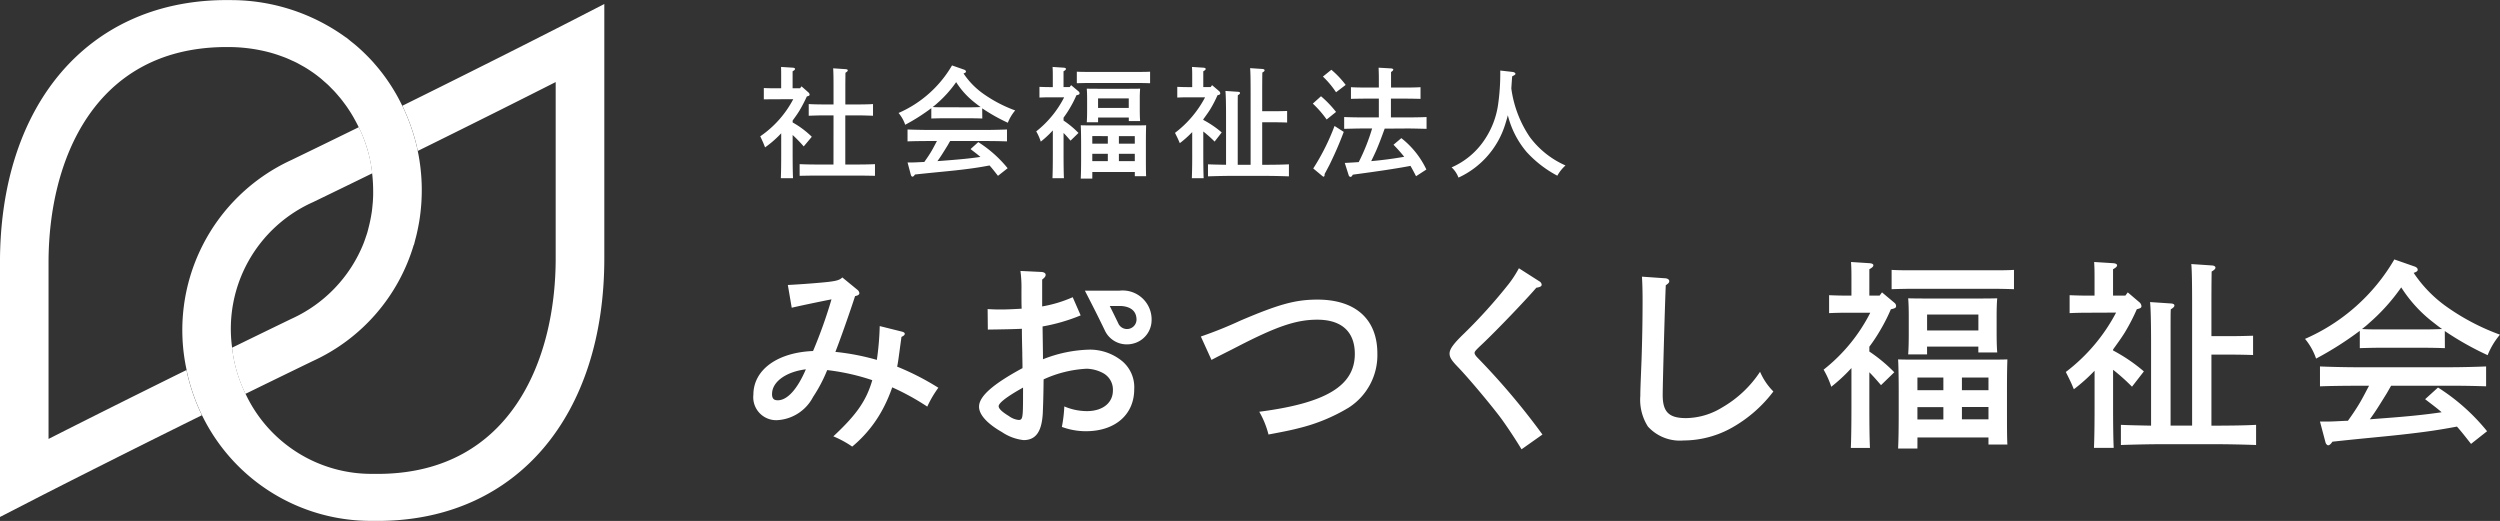
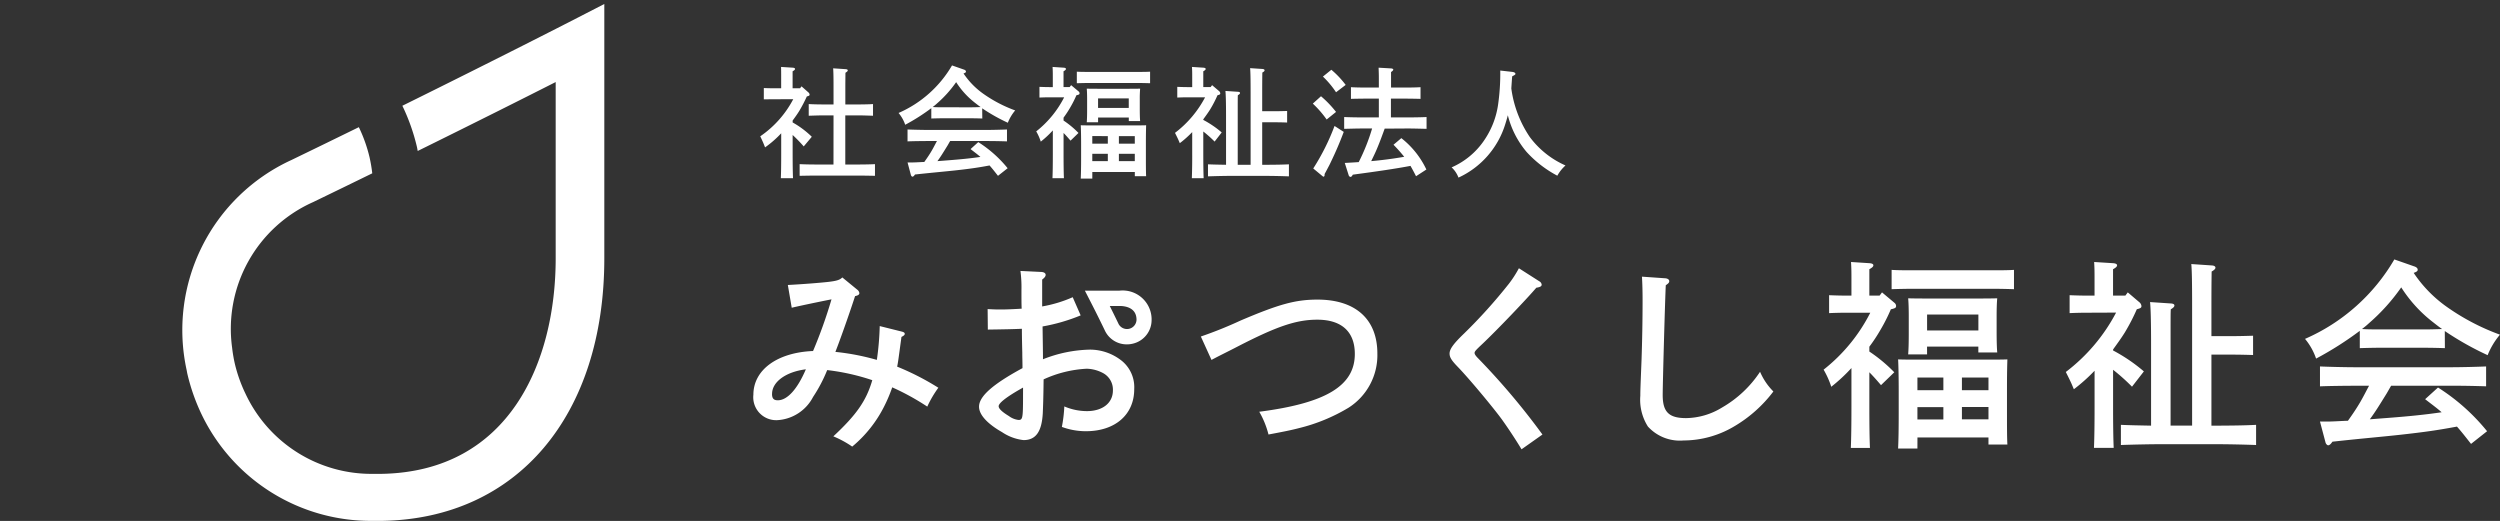
<svg xmlns="http://www.w3.org/2000/svg" width="223.109" height="46.488">
  <rect width="100%" height="100%" fill="#333333" stroke="none" />
  <g fill="#fff">
-     <path d="M37.055 21.407c.035-.126.068-.252.1-.379.081-.334.15-.668.211-1 .012-.067.027-.132.037-.2a17.25 17.25 0 00-.2-6.716 17.776 17.776 0 00-1.3-3.67c-.014-.03-.031-.058-.046-.086a15.118 15.118 0 00-.482-.92c-.024-.045-.051-.089-.078-.134a16.409 16.409 0 00-1.817-2.547c-.067-.076-.131-.156-.2-.23a15.37 15.37 0 00-.585-.611 15.934 15.934 0 00-.912-.847c-.141-.122-.289-.237-.436-.353s-.3-.253-.456-.369h-.015A17.484 17.484 0 0020.722.009c-.3-.006-.591-.006-.889 0C7.783.209-.002 9.4-.002 23.437v22.7L3.184 44.5c.078-.041 5.994-3.078 14.833-7.443a17.745 17.745 0 01-1.3-3.672c-.028-.12-.045-.243-.071-.364-5.289 2.609-9.6 4.775-12.314 6.15V23.432c0-9.176 4.091-19.045 15.571-19.231h.739a14.482 14.482 0 012.844.337c.225.049.446.105.663.164a12.948 12.948 0 01.974.316c.1.037.2.072.3.111.212.083.418.175.62.269.089.04.179.077.265.12.213.1.418.217.621.332.068.039.14.073.207.113.249.148.49.3.724.464.015.011.032.021.048.031q.366.258.707.536c.1.081.189.166.284.249.122.107.247.212.364.321s.222.221.332.333c.089.09.177.177.262.269.117.126.227.256.337.386.069.08.139.161.206.242.113.141.222.285.329.43.054.071.108.143.159.215.111.157.216.315.319.473.04.062.08.123.118.185.105.171.208.343.3.515l.082.149c.1.185.2.371.289.559a12.234 12.234 0 011.216 4.161c.031.261.053.527.068.8l.005.087q.019.382.018.771v.136c0 .251-.013.5-.031.757 0 .053-.012.105-.015.158-.022.252-.046.505-.082.76l-.008.04a13.012 13.012 0 01-.271 1.316c-.04.157-.076.314-.123.47-.04.136-.091.272-.136.408-.063.186-.126.373-.2.558a12.474 12.474 0 01-6.452 6.721q-2.734 1.323-5.278 2.568a12.849 12.849 0 00.243 1.436 13.075 13.075 0 00.954 2.683c1.915-.938 3.928-1.919 6.019-2.932a16.583 16.583 0 009-10.359h.015c.046-.156.079-.304.117-.452z" />
    <path d="M50.742 1.995c-.08.04-6 3.078-14.834 7.443a17.793 17.793 0 011.3 3.67c.028.119.045.244.071.365 5.289-2.609 9.6-4.775 12.312-6.15v15.735c0 9.175-4.09 19.046-15.569 19.231h-.731a12.409 12.409 0 01-11.38-7.148 13.073 13.073 0 01-.954-2.683 12.852 12.852 0 01-.243-1.436 12.379 12.379 0 017.23-12.986q2.734-1.323 5.278-2.568a13.463 13.463 0 00-.243-1.436 13.082 13.082 0 00-.955-2.683c-1.915.938-3.928 1.92-6.019 2.932a16.7 16.7 0 00-9.351 18.735c.026.121.042.244.071.364a17.747 17.747 0 001.3 3.672 16.745 16.745 0 0015.181 9.432h.89c12.05-.194 19.835-9.391 19.835-23.428V.356zm18.272 6.862c-.225 0-.634.01-.848.01V7.858c.235.01.623.021.848.021h.7v-.915c0-.483 0-.613-.01-.99l1.054.066c.117.01.193.054.193.107 0 .076-.064.13-.216.215v1.515h.667l.129-.172.635.559a.293.293 0 01.085.172c0 .086-.032.118-.247.172a13.079 13.079 0 01-.666 1.279c-.184.3-.387.58-.6.87v.171a8.014 8.014 0 011.71 1.279l-.72.86a13.358 13.358 0 00-.99-1.021v1.656c0 .988.012 1.719.033 2.2h-1.086c.022-.483.032-1.213.032-2.2v-1.806a9.311 9.311 0 01-1.44 1.257c-.032-.086-.064-.162-.085-.215-.054-.15-.172-.409-.344-.774a9.171 9.171 0 002.943-3.31zm5.373 1.44h-.924c-.355 0-.968.022-1.289.032V9.287c.321.022.87.034 1.289.034h.924V7.708c0-.848-.01-1.3-.032-1.611l1.117.075c.118.01.184.042.184.108s-.054.118-.206.215c0 .311-.009.87-.009 1.213v1.613h1.181c.419 0 .968-.012 1.289-.034v1.042c-.333-.01-.934-.032-1.289-.032h-1.185v4.384h1.149c.429 0 1.129-.01 1.5-.032v1.042c-.4-.01-1.1-.022-1.5-.022h-3.729c-.451 0-1.054.012-1.494.022v-1.042c.409.022 1.021.032 1.494.032h1.526zm13.277.28a32.068 32.068 0 00-1.075-.022h-2.4c-.311 0-.762.01-1.075.022v-.924a17.827 17.827 0 01-2.33 1.482 3.284 3.284 0 00-.593-1.053 10.262 10.262 0 004.771-4.244l1.042.365c.14.042.2.108.2.182s-.042.108-.215.172a6.969 6.969 0 001.772 1.816 12.038 12.038 0 002.838 1.482 3.938 3.938 0 00-.657 1.1 16.139 16.139 0 01-2.288-1.289zm1.4 5.114c-.247-.311-.485-.623-.753-.924-1.041.194-1.708.291-3.062.441-.4.042-.495.054-2.149.215-.527.054-.645.064-1.441.15-.086.129-.161.194-.225.194s-.118-.076-.14-.14l-.3-1.128h.345c.387 0 .762-.032 1.149-.044.237-.333.473-.676.677-1.031.161-.279.3-.559.451-.838h-.7c-.527 0-1.461.01-1.924.032v-1.063c.441.021 1.375.042 1.924.042h5.028c.591 0 1.441-.022 1.924-.042v1.063a53.414 53.414 0 00-1.924-.032h-3.148c-.1.161-.172.3-.237.407-.419.677-.6.978-.9 1.387l.837-.064c1.29-.1 2.118-.183 3-.311-.279-.248-.58-.463-.88-.7l.688-.623a10.864 10.864 0 012.622 2.331zm-2.472-6.114c.311 0 .612-.01.924-.022-.172-.118-.333-.247-.485-.365a7.259 7.259 0 01-1.7-1.859 10.43 10.43 0 01-1.708 1.9 5.011 5.011 0 01-.388.321c.323.022.635.022.956.022zm7.031-.892c-.289 0-.634.01-.859.022v-.956c.235.01.623.022.859.022h.333v-.809c0-.483 0-.613-.021-.99l1 .066c.127.01.193.054.193.107 0 .076-.066.13-.215.215v1.409h.548l.129-.172.667.559a.218.218 0 01.086.161c0 .1-.032.128-.28.182a9.293 9.293 0 01-.548 1.085 9.178 9.178 0 01-.6.914v.258a8.165 8.165 0 011.332 1.107l-.708.688c-.206-.237-.409-.473-.623-.688v1.838c0 .988.01 1.719.032 2.2h-1.022c.022-.483.032-1.213.032-2.2v-2.064a8.912 8.912 0 01-1.075 1 4.615 4.615 0 00-.407-.914 9.131 9.131 0 002.494-3.041zm9.015-1.257c-.3-.01-.751-.022-1.063-.022h-4.4c-.311 0-.773.012-1.075.022V6.397c.3.021.763.021 1.075.021h4.4c.312 0 .762 0 1.063-.021zm-5.157 8.512h-1.032c.022-.431.033-1.054.033-1.892v-1.161c0-.644-.012-1.375-.033-1.708.29.01.549.01.914.01h4.008c.377 0 .634 0 .913-.01-.009.354-.021.688-.021 1.708v.956c0 .892 0 1.472.021 1.88h-1.009v-.375h-3.793zm.515-5.029h-1.01c.022-.258.032-.613.032-1.14v-.913c0-.344-.01-.752-.032-.946.377.01.71.01 1.182.01h2.4c.483 0 .806 0 1.182-.01a10.55 10.55 0 00-.032.946v.828c0 .505.01.88.032 1.117h-1.012v-.311h-2.739zm.87 1.235H97.48v.677h1.386zm-1.386 1.58v.656h1.386v-.656zm3.254-4.094v-.85h-2.739v.85zm.539 3.191v-.677h-1.419v.677zm-1.419 1.558h1.419v-.656h-1.419zm6.07-5.696c-.289 0-.634.01-.86.022v-.956c.236.01.625.022.86.022h.473v-.809c0-.483 0-.613-.021-.99l1.031.066c.118.01.193.054.193.107 0 .076-.064.13-.215.215v1.409h.656l.13-.172.644.547a.321.321 0 01.086.184c0 .085-.032.117-.248.171a10.375 10.375 0 01-.644 1.247c-.193.311-.409.6-.623.9v.054a8.924 8.924 0 011.644 1.117l-.634.817a10.485 10.485 0 00-1.01-.9v1.967c0 .988.012 1.719.032 2.2h-1.053a55.29 55.29 0 00.032-2.2v-1.914a9.2 9.2 0 01-1.107.988l-.086-.2c-.076-.184-.194-.419-.343-.72a9.564 9.564 0 002.685-3.171zm3.492 1.666c0-1.225-.022-1.9-.054-2.235l1.129.076c.108.01.172.042.172.107s-.054.118-.194.2c-.01.2-.01.365-.01 1.848v4.362h1.15V8.316c0-1.215-.012-1.891-.044-2.235l1.118.075c.107.011.172.054.172.12s-.054.118-.2.2c0 .2-.012.5-.012 1.837v1.612h1.161c.312 0 .763-.01 1.064-.022v1.032a30.83 30.83 0 00-1.064-.022h-1.161v3.793h.236c.677 0 1.6-.01 2.149-.042v1.075a65.409 65.409 0 00-2.149-.044h-2.924c-.591 0-1.558.022-2.149.044v-1.075c.419.022 1.054.032 1.612.042zm8.474-1.762a9.572 9.572 0 011.343 1.4l-.838.676a9.1 9.1 0 00-1.235-1.418zm2.031 3.181a31.17 31.17 0 01-1.139 2.664c-.129.279-.161.333-.429.838-.054.108-.1.172-.14.269v.075c0 .086-.044.152-.1.152-.033 0-.066-.032-.15-.1l-.764-.634a19.954 19.954 0 001.9-3.793zm-1.107-5.545a8.124 8.124 0 011.279 1.353l-.86.656a8.077 8.077 0 00-1.171-1.4zm4.76 5.254c-.2.548-.4 1.1-.622 1.634-.172.429-.377.848-.581 1.267a34.507 34.507 0 002.945-.387 13.343 13.343 0 00-.956-1.075l.7-.59a7.771 7.771 0 012.235 2.8l-.923.6a17.412 17.412 0 00-.495-.924c-1.3.247-2.9.483-5.148.784-.076.15-.15.2-.2.2a.2.2 0 01-.162-.13l-.355-1.117c.419-.022.828-.044 1.246-.075a17.583 17.583 0 001.194-3h-.774c-.559 0-1.257.022-1.72.032v-1.054c.463.023 1.161.034 1.72.034h1.375V8.802h-1.2c-.355 0-.956.01-1.289.021V7.781c.321.022.869.032 1.289.032h1.2v-.784c0-.483-.01-.623-.022-.988l1.117.064c.118.01.194.054.194.108s-.064.128-.2.215v1.385h1.342c.419 0 .968-.01 1.289-.032v1.042c-.333-.01-.934-.021-1.289-.021h-1.353v1.676h1.473c.494 0 1.246-.01 1.708-.034v1.054c-.463-.01-1.215-.032-1.708-.032zm11.397-5.062c.162.022.269.086.269.162s-.01.086-.289.236c-.032.408-.054.752-.076 1.075a10.134 10.134 0 001.644 4.33 7.96 7.96 0 003.192 2.546 3.493 3.493 0 00-.73.914 10.061 10.061 0 01-2.74-2.117 8.088 8.088 0 01-1.676-3.278c-.064.257-.14.515-.236.816a7.762 7.762 0 01-4.17 4.75 2.335 2.335 0 00-.612-.914 6.773 6.773 0 002.879-2.375 7.534 7.534 0 001.279-3.3 19.571 19.571 0 00.183-2.967zM76.493 25.842a.471.471 0 01.2.311c0 .146-.127.22-.383.274-.55 1.7-1.409 4.1-1.757 4.977a20.962 20.962 0 013.7.715 25.339 25.339 0 00.257-3.019l1.976.494c.2.055.257.111.257.2s-.073.165-.293.274l-.093.677c-.165 1.226-.219 1.646-.292 1.975a23.51 23.51 0 013.677 1.884 9.622 9.622 0 00-.988 1.684 21.786 21.786 0 00-3.129-1.72 13.16 13.16 0 01-.7 1.664 11.163 11.163 0 01-2.871 3.624 8.971 8.971 0 00-1.684-.915c2.067-1.922 2.946-3.184 3.476-5.013a19.631 19.631 0 00-4.024-.9 13.3 13.3 0 01-1.262 2.4 3.841 3.841 0 01-3.184 2.068 2.046 2.046 0 01-2.141-2.27c0-2.213 2.122-3.769 5.325-3.9a42.455 42.455 0 001.646-4.612c-1.3.256-3.112.64-3.55.751l-.347-2.032c1.389-.072 2.945-.2 3.6-.274.787-.091 1.042-.183 1.262-.4zm-7.594 9.314c0 .4.148.567.513.567.842 0 1.738-.97 2.506-2.764-1.773.219-3.016 1.117-3.016 2.196zm27.543-7.01a16.338 16.338 0 01-3.4.988c.018 1.336.037 2.306.037 2.928a11.958 11.958 0 014.172-.86 4.562 4.562 0 012.871 1.006 3.038 3.038 0 011.1 2.524c0 2.269-1.7 3.751-4.317 3.751a6.15 6.15 0 01-2.14-.384 12.263 12.263 0 00.218-1.829 5.16 5.16 0 002.013.42c1.409 0 2.324-.731 2.324-1.847a1.678 1.678 0 00-.86-1.537 3.269 3.269 0 00-1.482-.4 10.487 10.487 0 00-3.843.951c-.018 1.811-.054 2.506-.073 3.019-.091 1.647-.621 2.4-1.718 2.4a4.285 4.285 0 01-1.922-.713c-1.317-.75-2.049-1.555-2.049-2.269 0-.915 1.207-1.994 3.878-3.44 0-.586-.018-.9-.018-1.373 0-.036-.036-1.244-.036-2.14-.7.036-1.721.054-3.039.073l-.018-1.83c.623.037.9.037 1.208.037.513 0 1.244-.037 1.83-.073-.019-.384-.019-.934-.019-1.721a10.988 10.988 0 00-.091-1.647l1.884.091c.22.019.366.111.366.257 0 .127-.091.256-.311.42v2.4a11.687 11.687 0 002.726-.824zm-5.141 6.441l-.384.22c-1.134.659-1.793 1.171-1.793 1.446 0 .219.311.512.915.878a1.769 1.769 0 00.86.347c.366 0 .4-.164.4-2.122zm15.867-4.555a36.425 36.425 0 003.549-1.428c3.4-1.445 4.868-1.866 6.862-1.866 3.4 0 5.342 1.757 5.342 4.812a5.559 5.559 0 01-2.562 4.83 15.841 15.841 0 01-4.446 1.83c-.622.164-1.335.311-2.708.567a7.948 7.948 0 00-.824-2.031c5.965-.769 8.528-2.324 8.528-5.159 0-1.977-1.171-3.057-3.35-3.057-1.866 0-3.6.586-7.117 2.4-.988.513-1.427.713-2.324 1.19zm30.216-4.922a.38.38 0 01.2.293c0 .146-.129.22-.477.275-.823.969-3.458 3.733-4.811 5.013-.585.549-.7.677-.7.806 0 .109.092.256.33.494a62.961 62.961 0 015.728 6.788l-1.866 1.318a43.039 43.039 0 00-1.72-2.617c-.751-1.042-2.946-3.677-3.952-4.72-.586-.6-.751-.879-.751-1.208 0-.4.348-.878 1.3-1.793a46.819 46.819 0 003.988-4.428 10 10 0 00.9-1.391zm11.239-.274c.2.018.347.109.347.256 0 .128-.072.2-.31.366-.073 1.5-.275 8.838-.275 9.789 0 1.518.549 2.067 2.086 2.067a6.278 6.278 0 003.22-.951 10.068 10.068 0 003.383-3.184 5.581 5.581 0 001.189 1.757 12 12 0 01-3.55 3.147 8.876 8.876 0 01-4.464 1.226 3.849 3.849 0 01-3.184-1.244 4.454 4.454 0 01-.677-2.744c0-.495.019-.915.111-3.257.054-1.611.091-3.422.091-5.252 0-.823-.018-1.482-.055-2.122zm16.048 3.073c-.485 0-1.059.018-1.436.036v-1.6c.395.018 1.041.036 1.436.036h.558v-1.347c0-.808 0-1.023-.037-1.652l1.67.108c.216.018.324.09.324.18 0 .125-.108.215-.359.359v2.352h.915l.215-.288 1.114.934a.368.368 0 01.143.269c0 .162-.054.216-.467.306a15.537 15.537 0 01-.915 1.814 14.9 14.9 0 01-1.005 1.526v.431a13.7 13.7 0 012.226 1.85l-1.185 1.149c-.341-.4-.683-.791-1.041-1.149v3.069c0 1.652.017 2.873.054 3.681h-1.706c.035-.808.054-2.03.054-3.681v-3.447a14.861 14.861 0 01-1.8 1.671 7.8 7.8 0 00-.684-1.527 15.21 15.21 0 004.166-5.081zm15.064-2.1c-.5-.018-1.257-.036-1.778-.036h-7.343c-.521 0-1.293.018-1.8.036v-1.724c.5.036 1.275.036 1.8.036h7.343c.521 0 1.275 0 1.778-.036zm-8.618 14.22h-1.724c.036-.718.054-1.76.054-3.161v-1.939c0-1.077-.018-2.3-.054-2.855.485.018.915.018 1.527.018h6.7c.627 0 1.059 0 1.526-.018-.018.592-.036 1.149-.036 2.855v1.6c0 1.49 0 2.46.036 3.142h-1.688v-.629h-6.338zm.862-8.4h-1.689c.037-.431.054-1.025.054-1.9v-1.526c0-.575-.017-1.257-.054-1.581.63.018 1.186.018 1.976.018h4c.808 0 1.347 0 1.974-.018-.035.36-.054.934-.054 1.581v1.382c0 .844.019 1.473.054 1.868h-1.686v-.52h-4.578zm1.454 2.064h-2.316v1.131h2.316zm-2.316 2.639v1.1h2.316v-1.1zm5.441-6.841v-1.418h-4.578v1.418zm.9 5.333v-1.131h-2.37v1.131zm-2.37 2.6h2.37v-1.1h-2.37zm11.047-9.515c-.485 0-1.059.018-1.436.036v-1.6c.395.018 1.041.036 1.436.036h.789v-1.347c0-.808 0-1.023-.035-1.652l1.722.108c.2.018.324.09.324.18 0 .125-.108.215-.36.359v2.352h1.1l.215-.288 1.077.916a.533.533 0 01.144.3c0 .144-.054.2-.413.288a17.7 17.7 0 01-1.077 2.082c-.324.521-.683 1.005-1.042 1.509v.089a14.963 14.963 0 012.748 1.868l-1.06 1.365a17.505 17.505 0 00-1.688-1.509v3.285c0 1.652.019 2.873.054 3.681h-1.76c.036-.808.054-2.03.054-3.681v-3.2a15.638 15.638 0 01-1.848 1.652l-.144-.341c-.126-.306-.324-.7-.575-1.2a15.987 15.987 0 004.488-5.3zm5.834 2.783c0-2.046-.035-3.178-.089-3.734l1.884.126c.18.017.288.071.288.179s-.09.2-.323.342c-.019.341-.019.611-.019 3.088v7.29h1.922V27.299c0-2.028-.018-3.159-.072-3.734l1.868.126c.179.017.287.089.287.2 0 .09-.089.2-.341.341 0 .342-.018.844-.018 3.071v2.694h1.938c.522 0 1.276-.019 1.779-.036v1.722c-.5-.017-1.257-.035-1.779-.035h-1.938v6.338h.395c1.132 0 2.676-.018 3.591-.072v1.8c-.969-.037-2.5-.072-3.591-.072h-4.883c-.987 0-2.6.035-3.591.072v-1.8c.7.035 1.76.054 2.693.072zm26.221.378a59.773 59.773 0 00-1.794-.036h-4c-.522 0-1.276.018-1.8.036v-1.545a29.85 29.85 0 01-3.9 2.478 5.486 5.486 0 00-.988-1.76 17.156 17.156 0 007.972-7.091l1.742.609c.234.072.341.18.341.306s-.071.18-.357.287a11.59 11.59 0 002.961 3.035 20.116 20.116 0 004.739 2.478 6.59 6.59 0 00-1.1 1.83 26.845 26.845 0 01-3.824-2.154zm2.334 8.545c-.413-.521-.808-1.041-1.257-1.544-1.742.324-2.855.486-5.116.736-.665.072-.826.09-3.591.359-.88.09-1.077.108-2.406.252-.144.216-.27.323-.378.323-.089 0-.2-.126-.233-.233l-.5-1.886h.575c.647 0 1.275-.054 1.92-.072.4-.557.79-1.131 1.131-1.724.27-.467.5-.933.754-1.4h-1.167c-.879 0-2.441.018-3.213.054v-1.778c.735.036 2.3.072 3.213.072h8.4c.987 0 2.4-.036 3.213-.072v1.775a91.029 91.029 0 00-3.213-.054h-5.261c-.162.269-.287.5-.395.682-.7 1.131-1.006 1.634-1.509 2.315l1.4-.107c2.154-.162 3.536-.306 5.009-.522-.467-.413-.969-.771-1.473-1.166l1.149-1.041a18.057 18.057 0 014.38 3.9zm-4.129-10.216c.519 0 1.023-.017 1.544-.035-.287-.2-.557-.414-.808-.611a12.157 12.157 0 01-2.837-3.107 17.336 17.336 0 01-2.855 3.177c-.216.2-.431.378-.647.54.539.035 1.06.035 1.6.035zm-116.488-3.46h-3.09l.518 1.009c.059.117.6 1.161 1.255 2.524a2.153 2.153 0 001.978 1.261 2.251 2.251 0 00.505-.058 2.166 2.166 0 001.7-2.127v-.114a2.584 2.584 0 00-2.866-2.495zm-.1 2.933c-.289-.6-.555-1.138-.769-1.566h.871c.451 0 1.5.112 1.518 1.207a.85.85 0 01-1.621.359z" />
  </g>
</svg>